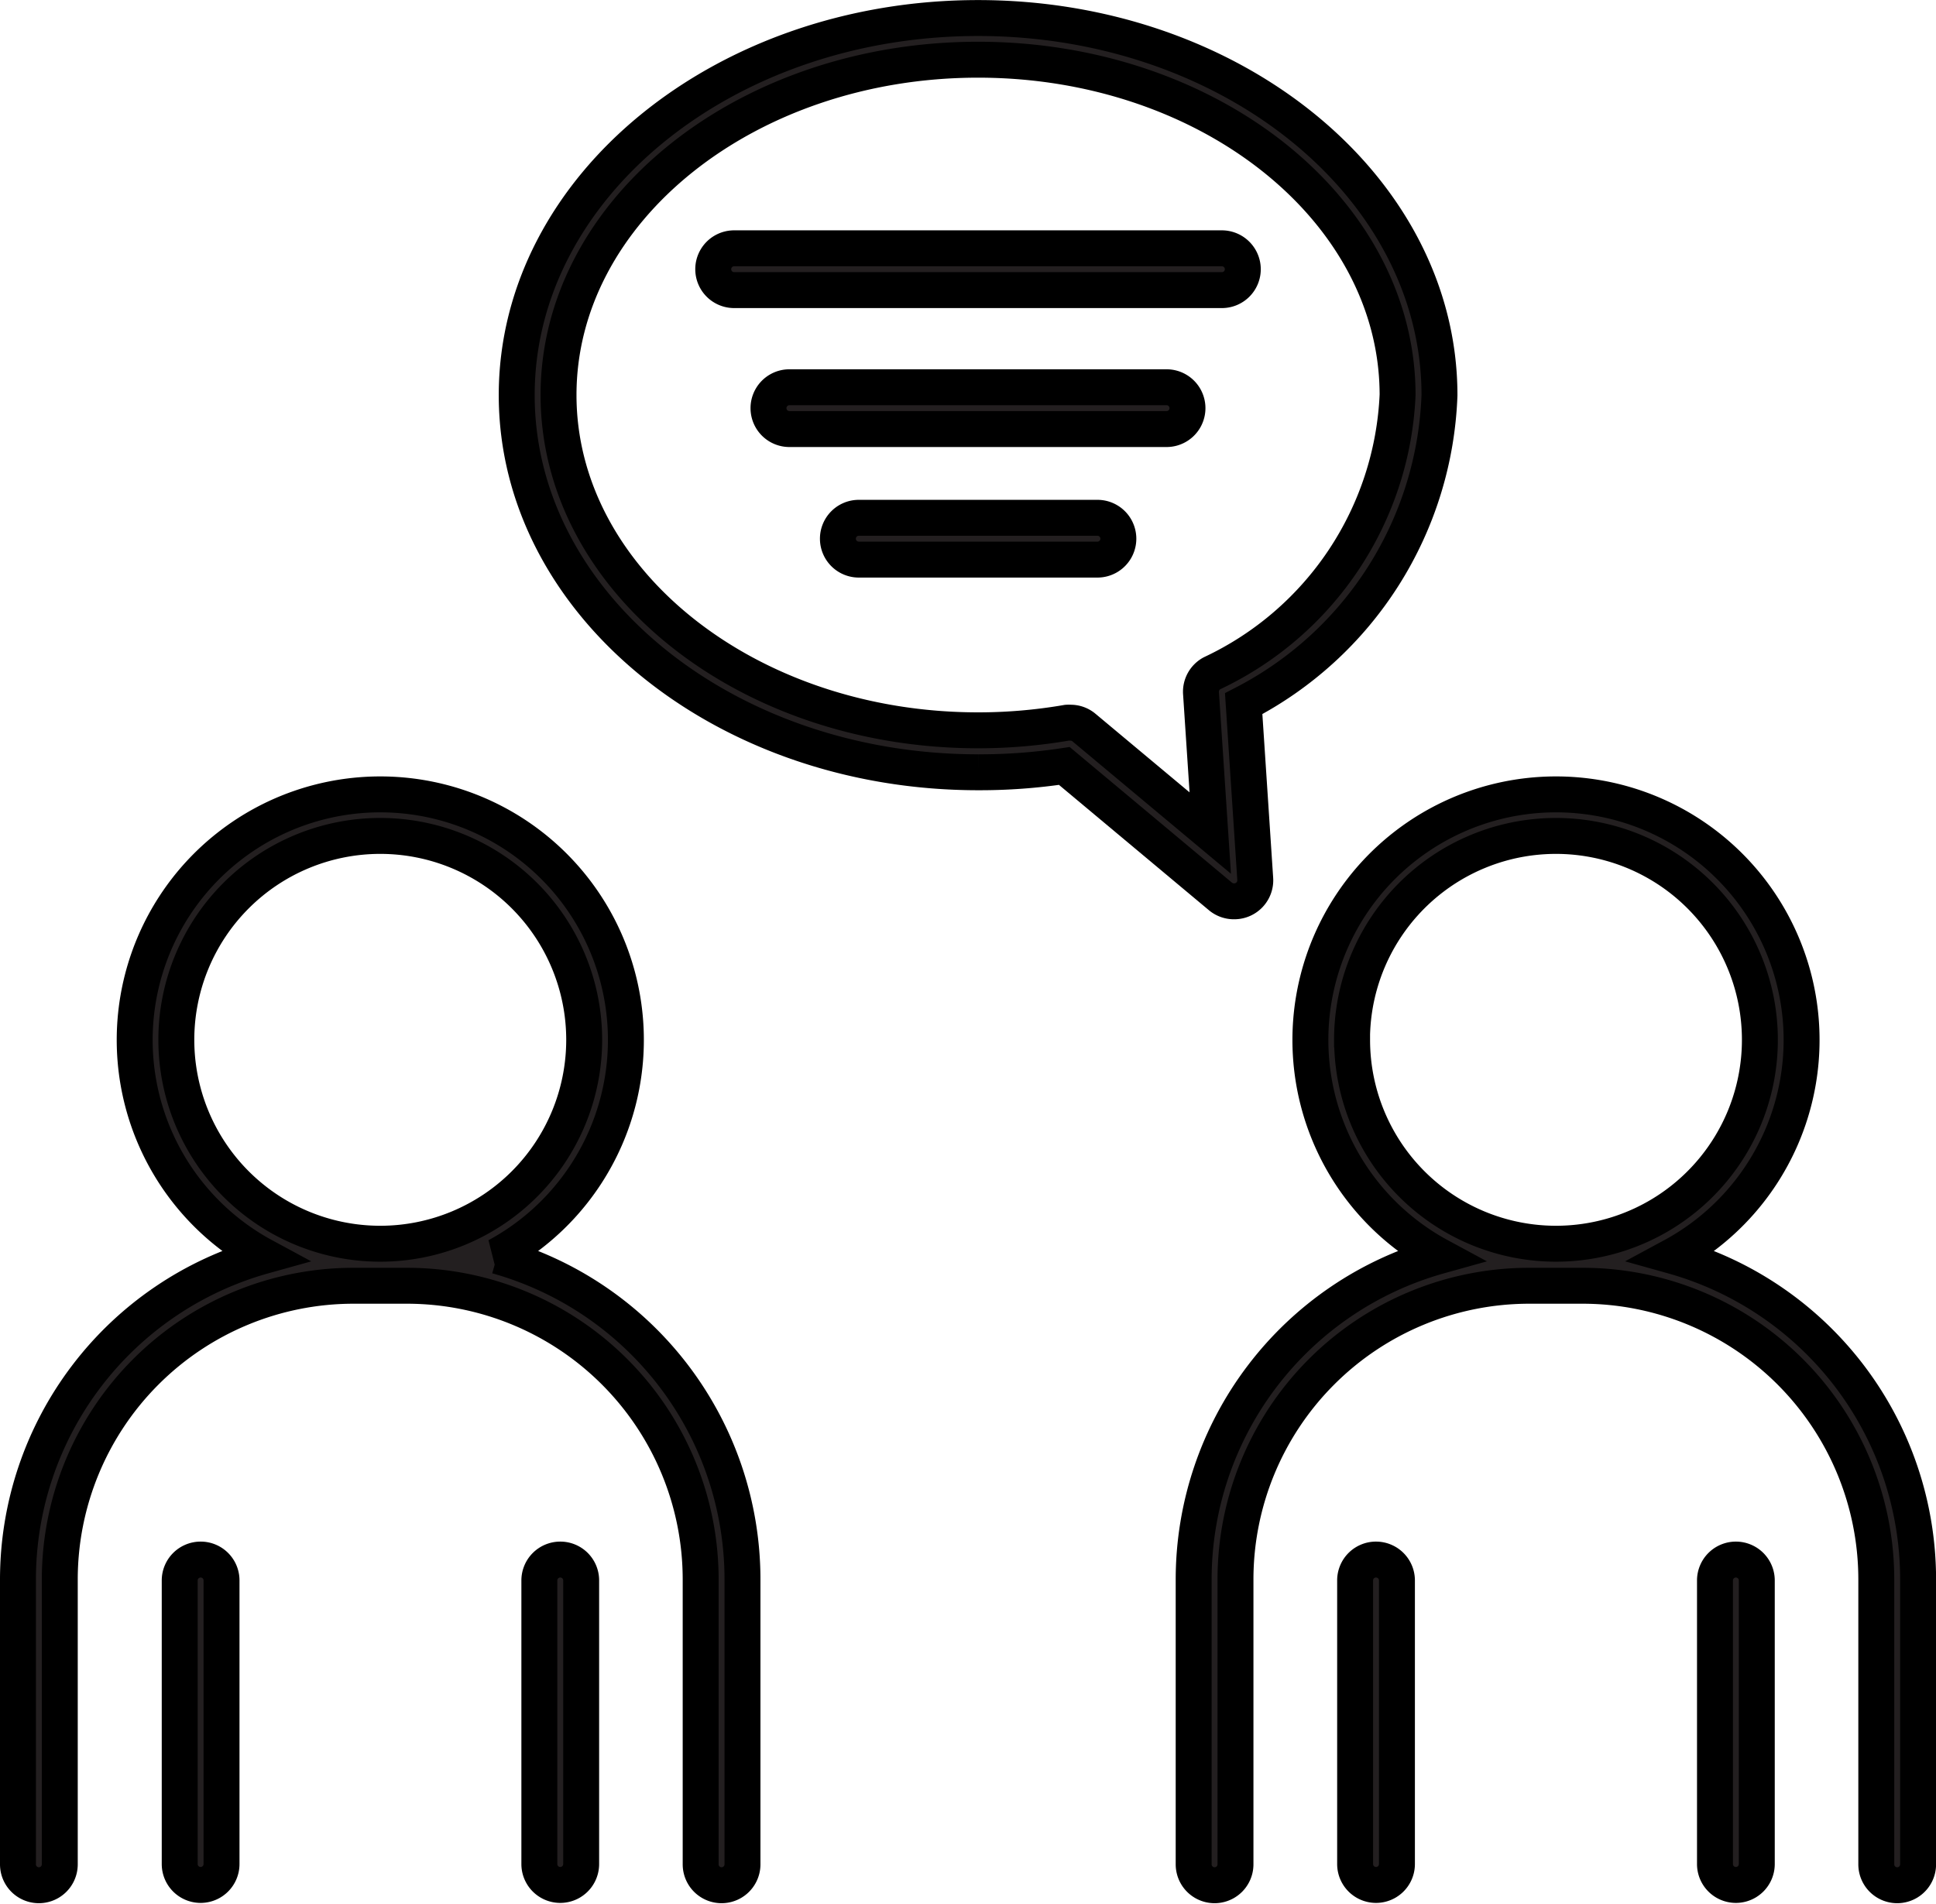
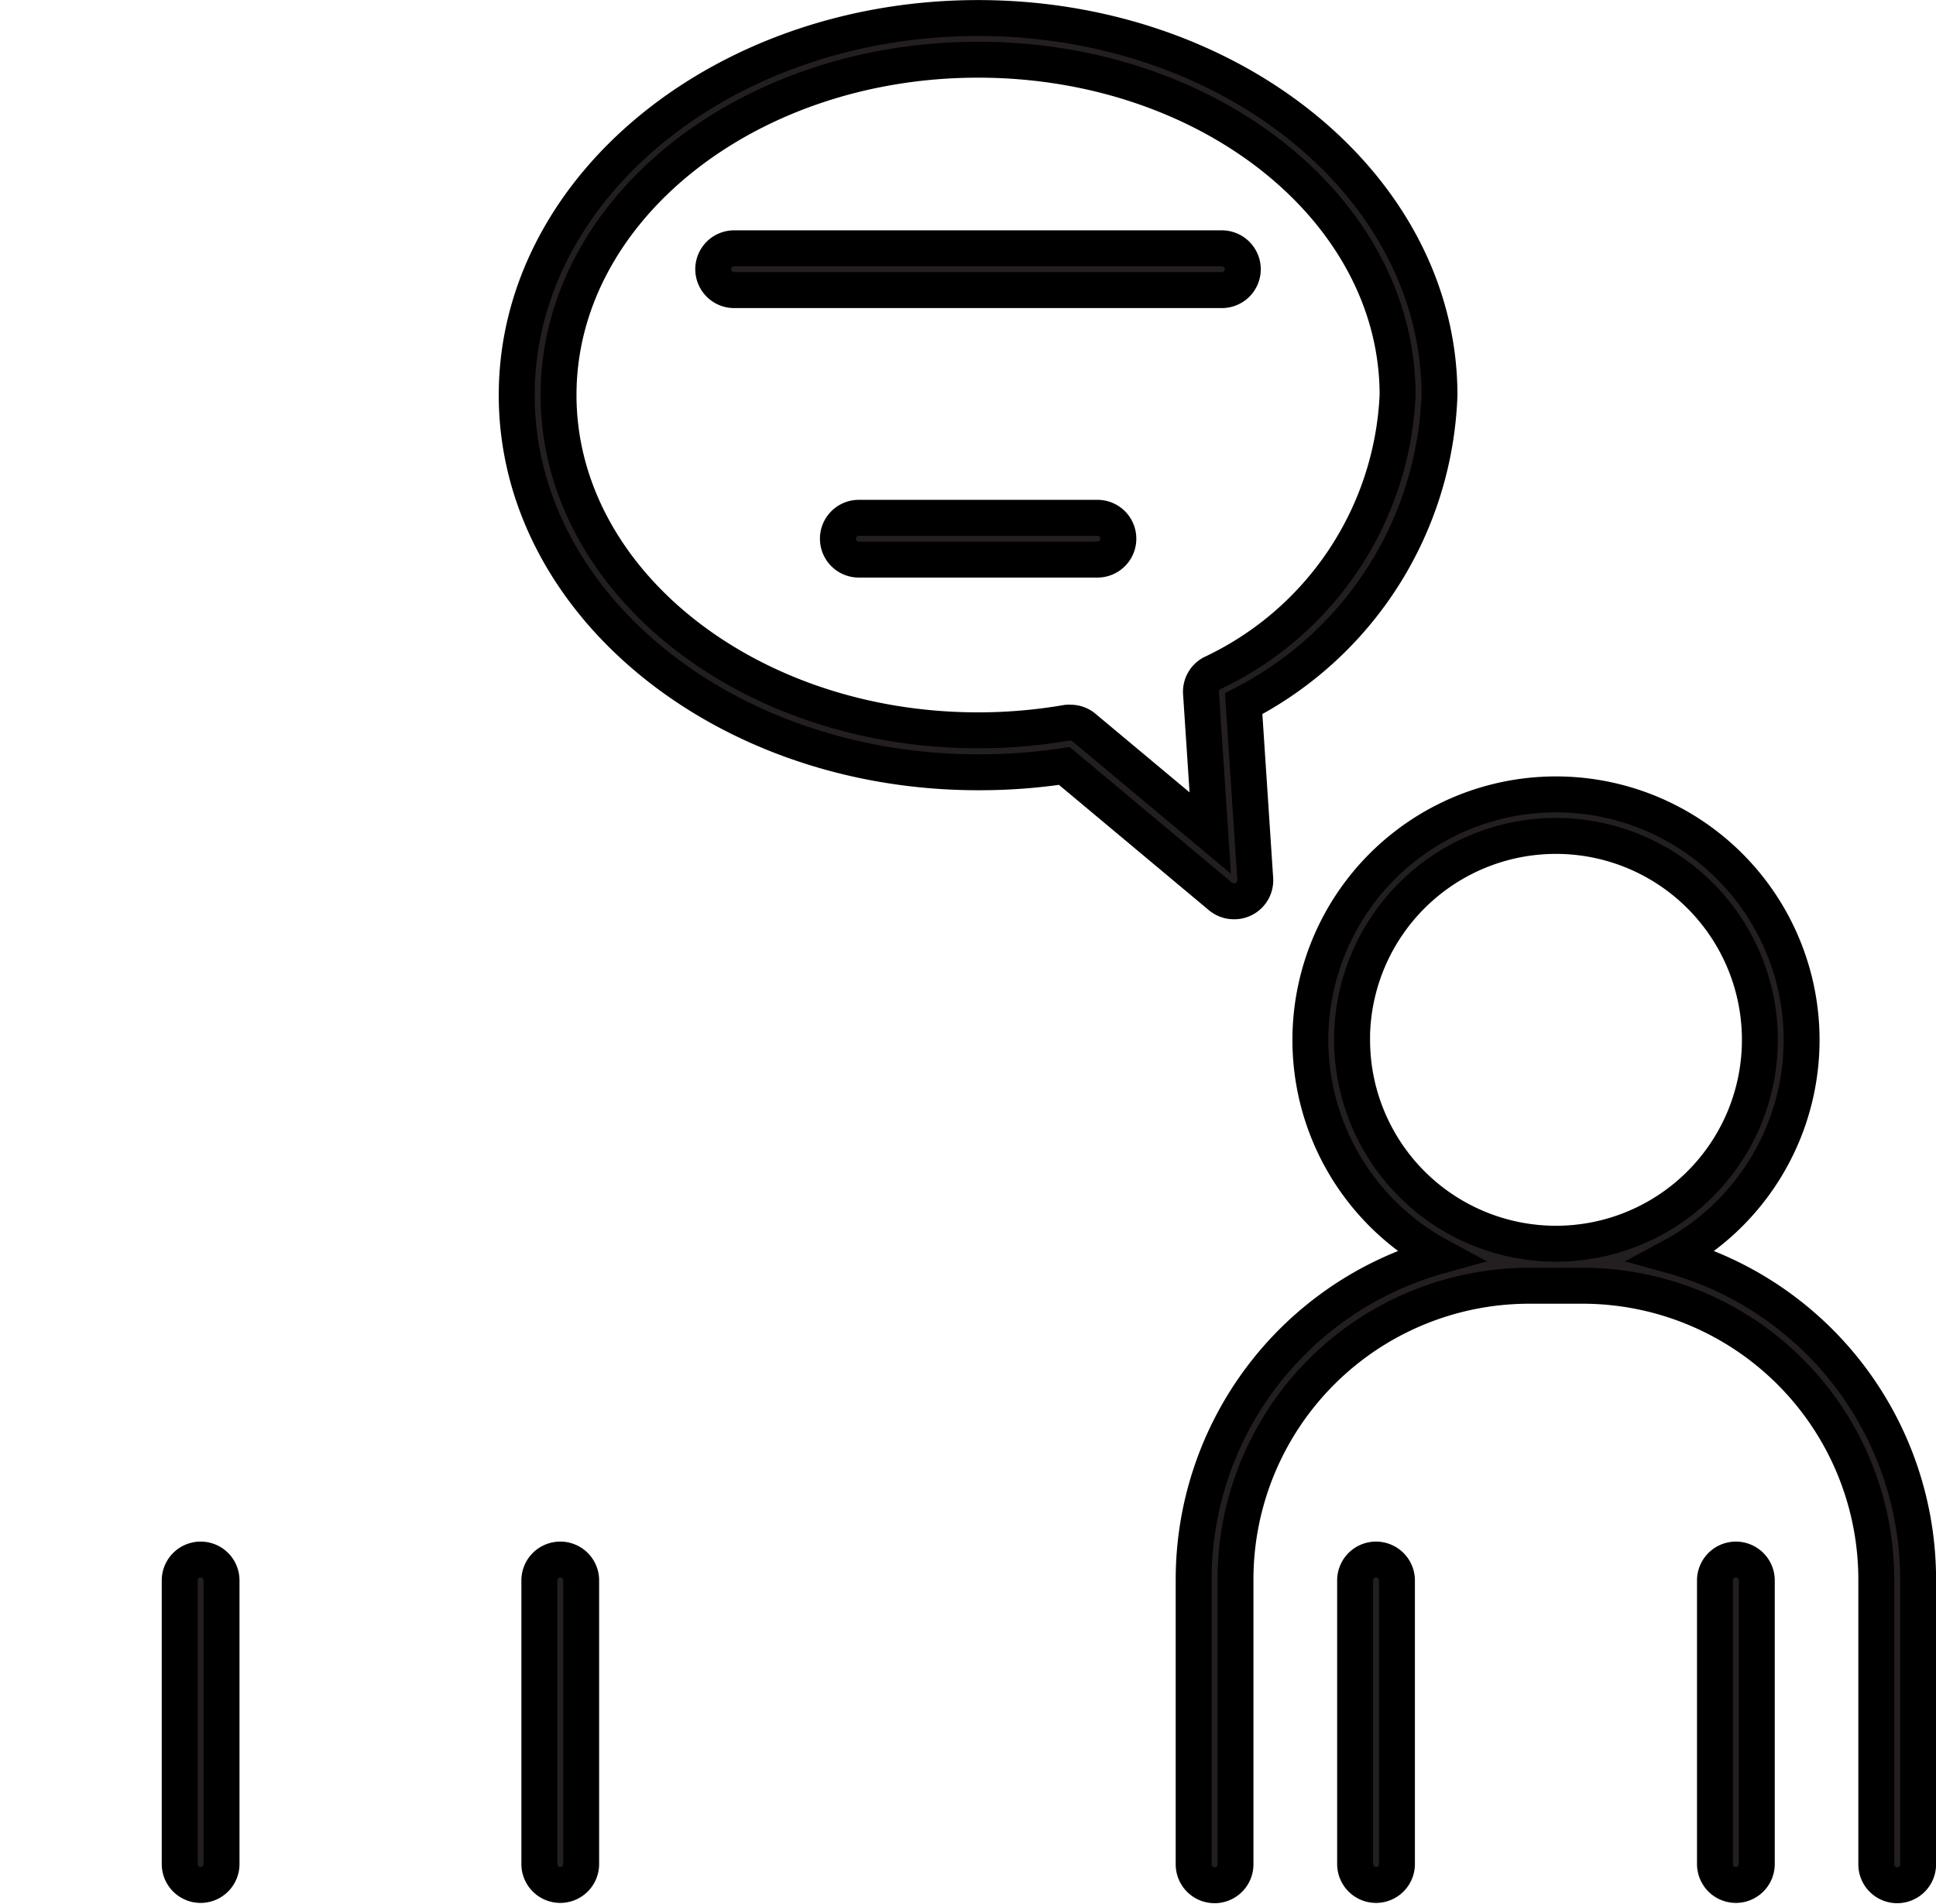
<svg xmlns="http://www.w3.org/2000/svg" width="26.943" height="26.506" viewBox="0 0 26.943 26.506">
  <g id="people_14346347" transform="translate(-39.09 -50.19)">
    <path id="Path_110530" data-name="Path 110530" d="M163.047,62.735a.292.292,0,0,0,.291-.31l-.161-2.441a5.033,5.033,0,0,0,2.725-4.294c0-2.894-2.881-5.249-6.421-5.249s-6.421,2.355-6.421,5.249,2.88,5.249,6.421,5.249a7.882,7.882,0,0,0,1.2-.088l2.176,1.819A.292.292,0,0,0,163.047,62.735Zm-.335-.95-1.757-1.468a.288.288,0,0,0-.187-.068.337.337,0,0,0-.049,0,7.25,7.25,0,0,1-1.238.106c-3.22,0-5.839-2.093-5.839-4.667s2.62-4.667,5.839-4.667,5.838,2.093,5.838,4.667a4.5,4.5,0,0,1-2.583,3.873.292.292,0,0,0-.153.275Z" transform="translate(-106.779)" fill="#231f20" stroke="#000" stroke-width="0.5" />
    <path id="Path_110531" data-name="Path 110531" d="M205.045,103.256a.292.292,0,0,0-.291-.291h-6.788a.291.291,0,1,0,0,.582h6.788A.291.291,0,0,0,205.045,103.256Z" transform="translate(-148.659 -49.319)" fill="#231f20" stroke="#000" stroke-width="0.5" />
-     <path id="Path_110532" data-name="Path 110532" d="M216.01,131.69h-5.249a.291.291,0,0,0,0,.582h5.249a.291.291,0,1,0,0-.582Z" transform="translate(-160.685 -76.11)" fill="#231f20" stroke="#000" stroke-width="0.5" />
    <path id="Path_110533" data-name="Path 110533" d="M229.688,160.415h-3.321a.291.291,0,1,0,0,.582h3.321a.291.291,0,0,0,0-.582Z" transform="translate(-175.325 -103.018)" fill="#231f20" stroke="#000" stroke-width="0.5" />
-     <path id="Path_110534" data-name="Path 110534" d="M46.007,219.257a3.418,3.418,0,1,0-3.249,0,4.676,4.676,0,0,0-3.418,4.5v3.967a.291.291,0,1,0,.582,0v-3.967a4.089,4.089,0,0,1,4.086-4.086h.746a4.089,4.089,0,0,1,4.087,4.086v3.967a.291.291,0,1,0,.582,0v-3.967a4.676,4.676,0,0,0-3.415-4.5Zm-4.463-3.009a2.838,2.838,0,1,1,2.841,2.838,2.838,2.838,0,0,1-2.841-2.838Z" transform="translate(0 -151.585)" fill="#231f20" stroke="#000" stroke-width="0.5" />
    <path id="Path_110535" data-name="Path 110535" d="M76.516,387.34a.291.291,0,0,0-.291.291v3.947a.291.291,0,1,0,.582,0v-3.947a.29.29,0,0,0-.291-.291Z" transform="translate(-34.634 -315.443)" fill="#231f20" stroke="#000" stroke-width="0.5" />
    <path id="Path_110536" data-name="Path 110536" d="M158.516,387.34a.291.291,0,0,0-.291.291v3.947a.291.291,0,1,0,.582,0v-3.947a.29.29,0,0,0-.291-.291Z" transform="translate(-111.629 -315.443)" fill="#231f20" stroke="#000" stroke-width="0.5" />
    <path id="Path_110537" data-name="Path 110537" d="M314.087,219.257a3.418,3.418,0,1,0-3.249,0,4.676,4.676,0,0,0-3.418,4.5v3.967a.291.291,0,1,0,.582,0v-3.967a4.089,4.089,0,0,1,4.086-4.086h.746a4.089,4.089,0,0,1,4.086,4.086v3.967a.291.291,0,1,0,.582,0v-3.967A4.676,4.676,0,0,0,314.087,219.257Zm-4.463-3.009a2.838,2.838,0,1,1,2.836,2.838A2.838,2.838,0,0,1,309.625,216.248Z" transform="translate(-251.718 -151.585)" fill="#231f20" stroke="#000" stroke-width="0.5" />
    <path id="Path_110538" data-name="Path 110538" d="M344.526,387.34a.29.29,0,0,0-.291.291v3.947a.291.291,0,1,0,.582,0v-3.947a.291.291,0,0,0-.291-.291Z" transform="translate(-286.286 -315.443)" fill="#231f20" stroke="#000" stroke-width="0.5" />
    <path id="Path_110539" data-name="Path 110539" d="M426.576,387.34a.291.291,0,0,0-.291.291v3.947a.291.291,0,1,0,.582,0v-3.947a.291.291,0,0,0-.291-.291Z" transform="translate(-363.328 -315.443)" fill="#231f20" stroke="#000" stroke-width="0.5" />
  </g>
</svg>